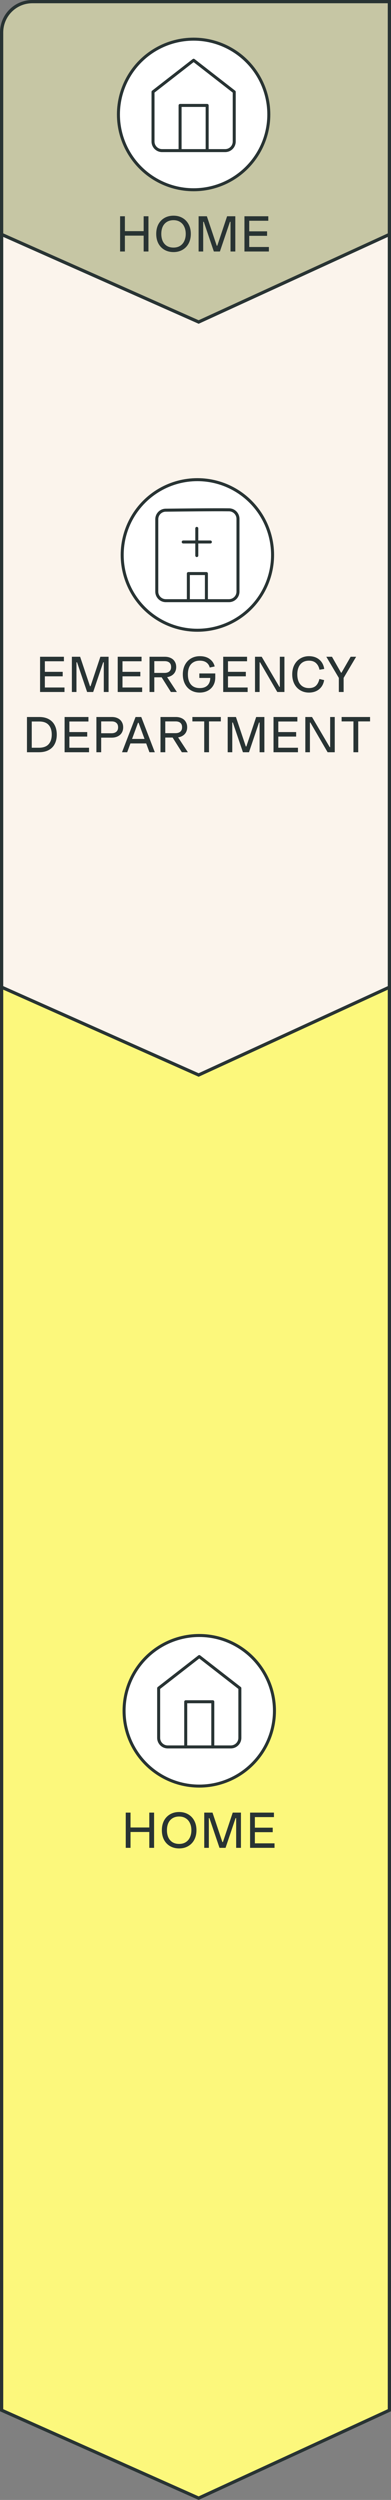
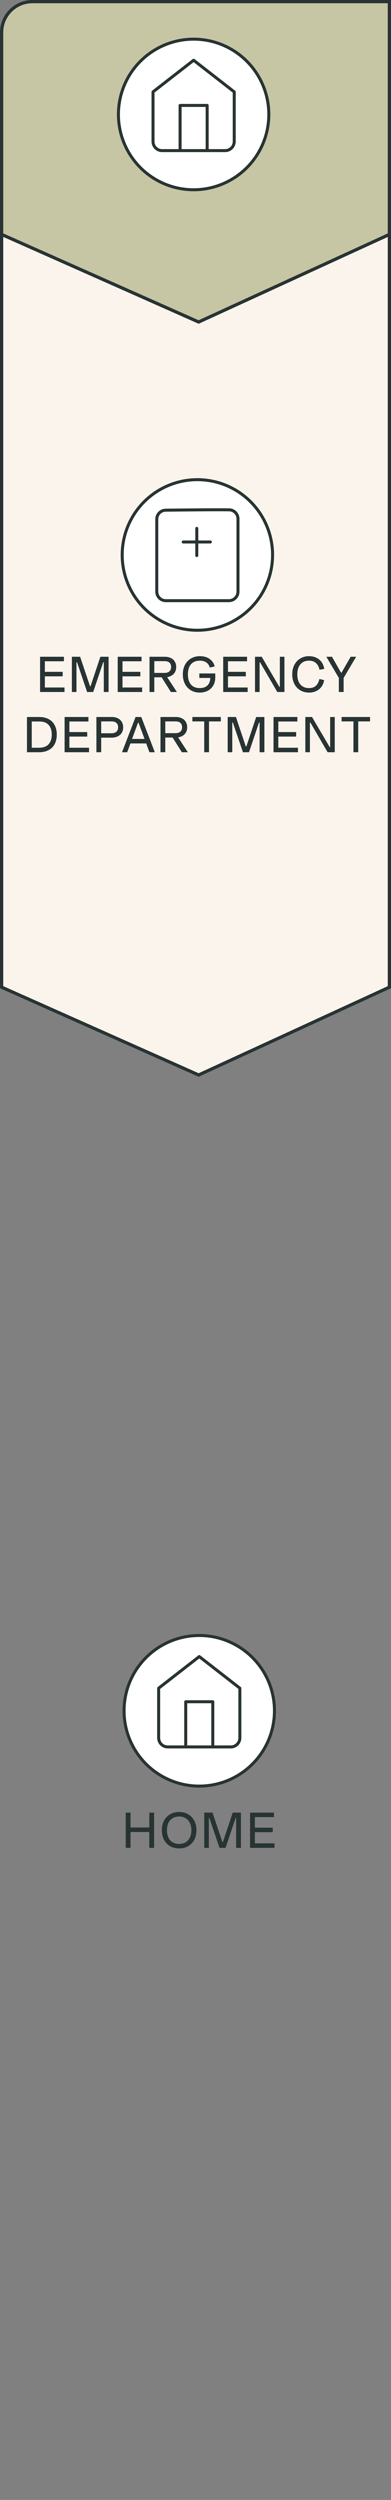
<svg xmlns="http://www.w3.org/2000/svg" width="104" height="664" viewBox="0 0 104 664" fill="none">
  <rect x="0" y="0" width="104" height="664" fill="#808080" stroke="none" />
-   <path d="M103.569 257.431L103.569 640.175L52.836 663.527L0.431 640.172L0.431 257.431L103.569 257.431Z" fill="#FCF87C" stroke="#283333" stroke-width="0.862" />
  <circle cx="53" cy="454.4" r="20" fill="white" stroke="#283333" stroke-width="0.8" />
  <path d="M42.2 448.398L53 439.998L63.8 448.398V461.598C63.8 462.918 62.72 463.998 61.4 463.998H44.6C43.28 463.998 42.2 462.918 42.2 461.598V448.398Z" stroke="#283333" stroke-width="0.8" stroke-linecap="round" stroke-linejoin="round" />
  <path d="M49.4 463.998V451.998H56.6V463.998" stroke="#283333" stroke-width="0.8" stroke-linecap="round" stroke-linejoin="round" />
  <path d="M39.711 481.441H40.985V490.801H39.711V481.441ZM33.445 481.441H34.719V490.801H33.445V481.441ZM34.511 485.393H39.919V486.589H34.511V485.393ZM47.654 490.957C46.744 490.957 45.943 490.757 45.249 490.359C44.556 489.96 44.014 489.397 43.624 488.669C43.243 487.941 43.052 487.091 43.052 486.121C43.052 485.15 43.243 484.301 43.624 483.573C44.014 482.845 44.556 482.281 45.249 481.883C45.943 481.484 46.744 481.285 47.654 481.285C48.547 481.285 49.34 481.484 50.033 481.883C50.735 482.281 51.281 482.849 51.671 483.586C52.061 484.314 52.256 485.159 52.256 486.121C52.256 487.083 52.061 487.932 51.671 488.669C51.281 489.397 50.735 489.96 50.033 490.359C49.34 490.757 48.547 490.957 47.654 490.957ZM47.654 489.761C48.33 489.761 48.911 489.609 49.396 489.306C49.89 488.994 50.263 488.565 50.514 488.019C50.774 487.464 50.904 486.831 50.904 486.121C50.904 485.41 50.774 484.782 50.514 484.236C50.263 483.681 49.89 483.252 49.396 482.949C48.911 482.637 48.33 482.481 47.654 482.481C46.961 482.481 46.367 482.637 45.873 482.949C45.388 483.252 45.02 483.677 44.768 484.223C44.526 484.769 44.404 485.401 44.404 486.121C44.404 486.84 44.526 487.473 44.768 488.019C45.02 488.565 45.388 488.994 45.873 489.306C46.367 489.609 46.961 489.761 47.654 489.761ZM54.326 481.441H56.523L59.149 489.267H59.292L61.905 481.441H64.089V490.801H62.815V482.91H62.659L59.994 490.801H58.382L55.704 482.91H55.548V490.801H54.326V481.441ZM66.519 481.441H72.863V482.637H67.325L67.793 482.156V485.926L67.325 485.445H72.538V486.641H67.325L67.793 486.173V490.086L67.325 489.605H73.019V490.801H66.519V481.441Z" fill="#283333" />
  <path d="M103.569 61.431L103.569 262.205L52.836 285.527L0.431 262.201L0.431 61.431L103.569 61.431Z" fill="#FBF4EC" stroke="#283333" stroke-width="0.862" />
  <path d="M103.569 0.431L103.569 62.269L52.836 85.527L0.431 62.265L0.431 8.617C0.431 4.096 4.096 0.431 8.617 0.431L103.569 0.431Z" fill="#C6C6A4" stroke="#283333" stroke-width="0.862" />
  <circle cx="52.5" cy="147.4" r="20" fill="white" stroke="#283333" stroke-width="0.8" />
  <g clip-path="url(#clip0_518_295)">
    <path d="M63.3 137.812V157.144C63.3 158.464 62.22 159.544 60.9 159.544H44.1C42.78 159.544 41.7 158.464 41.7 157.144V137.908C41.7 136.6 42.756 135.52 44.064 135.508C48.216 135.46 56.772 135.364 60.936 135.412C62.244 135.424 63.3 136.504 63.3 137.812Z" stroke="#283333" stroke-width="0.8" stroke-linecap="round" stroke-linejoin="round" />
    <path d="M52.344 147.566V140.342" stroke="#283333" stroke-width="0.8" stroke-linecap="round" stroke-linejoin="round" />
    <path d="M55.956 143.955H48.732" stroke="#283333" stroke-width="0.8" stroke-linecap="round" stroke-linejoin="round" />
-     <path d="M50.1 159.542V152.342H54.9V159.542" stroke="#283333" stroke-width="0.8" stroke-linecap="round" stroke-linejoin="round" />
  </g>
  <path d="M10.657 174.441H17.001V175.637H11.463L11.931 175.156L11.931 178.926L11.463 178.445H16.676V179.641H11.463L11.931 179.173V183.086L11.463 182.605H17.157V183.801H10.657L10.657 174.441ZM19.117 174.441H21.314L23.94 182.267H24.083L26.696 174.441H28.88L28.88 183.801H27.606L27.606 175.91H27.45L24.785 183.801H23.173L20.495 175.91H20.339L20.339 183.801H19.117L19.117 174.441ZM31.309 174.441H37.653V175.637H32.115L32.583 175.156V178.926L32.115 178.445H37.328V179.641H32.115L32.583 179.173V183.086L32.115 182.605H37.809V183.801H31.309L31.309 174.441ZM39.769 174.441H43.864C44.462 174.441 44.986 174.553 45.437 174.779C45.897 174.995 46.248 175.312 46.49 175.728C46.742 176.135 46.867 176.616 46.867 177.171C46.867 177.717 46.742 178.198 46.49 178.614C46.239 179.021 45.879 179.337 45.411 179.563C44.952 179.788 44.414 179.901 43.799 179.901H40.705V178.731H43.76C44.315 178.731 44.744 178.596 45.047 178.328C45.359 178.059 45.515 177.673 45.515 177.171C45.515 176.651 45.364 176.261 45.06 176.001C44.766 175.741 44.349 175.611 43.812 175.611H40.575L41.043 175.156V183.801H39.769V174.441ZM42.759 179.524H44.241L47.049 183.801H45.45L42.759 179.524ZM53.125 183.957C52.25 183.957 51.47 183.757 50.785 183.359C50.109 182.96 49.58 182.397 49.199 181.669C48.818 180.932 48.627 180.083 48.627 179.121C48.627 178.159 48.818 177.314 49.199 176.586C49.589 175.849 50.126 175.281 50.811 174.883C51.496 174.484 52.276 174.285 53.151 174.285C54.226 174.285 55.101 174.536 55.777 175.039C56.462 175.541 56.904 176.2 57.103 177.015L55.79 177.301C55.634 176.711 55.331 176.261 54.88 175.949C54.438 175.637 53.862 175.481 53.151 175.481C52.466 175.481 51.886 175.628 51.409 175.923C50.932 176.209 50.573 176.625 50.33 177.171C50.096 177.717 49.979 178.367 49.979 179.121C49.979 179.875 50.096 180.525 50.33 181.071C50.573 181.617 50.928 182.037 51.396 182.332C51.873 182.618 52.458 182.761 53.151 182.761C54.035 182.761 54.72 182.518 55.205 182.033C55.69 181.539 55.933 180.845 55.933 179.953V179.719L56.232 180.07H53.021V178.874H57.259V179.94C57.259 180.754 57.081 181.465 56.726 182.072C56.371 182.678 55.877 183.146 55.244 183.476C54.62 183.796 53.914 183.957 53.125 183.957ZM59.368 174.441H65.712V175.637H60.174L60.642 175.156V178.926L60.174 178.445H65.387V179.641H60.174L60.642 179.173V183.086L60.174 182.605H65.868V183.801H59.368V174.441ZM67.828 174.441H69.609L74.315 182.449H74.432V174.441H75.654V183.801H73.756L69.167 175.91H69.05V183.801H67.828V174.441ZM82.16 183.957C81.319 183.957 80.561 183.757 79.885 183.359C79.209 182.96 78.68 182.397 78.299 181.669C77.917 180.932 77.727 180.083 77.727 179.121C77.727 178.159 77.917 177.314 78.299 176.586C78.689 175.849 79.222 175.281 79.898 174.883C80.574 174.484 81.328 174.285 82.16 174.285C83.269 174.285 84.183 174.584 84.903 175.182C85.631 175.78 86.077 176.612 86.242 177.678L84.981 177.886C84.825 177.132 84.513 176.542 84.045 176.118C83.585 175.693 82.966 175.481 82.186 175.481C81.527 175.481 80.964 175.628 80.496 175.923C80.036 176.217 79.685 176.638 79.443 177.184C79.2 177.73 79.079 178.375 79.079 179.121C79.079 179.875 79.2 180.525 79.443 181.071C79.685 181.608 80.036 182.024 80.496 182.319C80.964 182.613 81.527 182.761 82.186 182.761C82.966 182.761 83.577 182.557 84.019 182.15C84.461 181.734 84.773 181.131 84.955 180.343L86.216 180.642C86.042 181.682 85.592 182.496 84.864 183.086C84.144 183.666 83.243 183.957 82.16 183.957ZM90.124 180.057L86.796 174.441H88.304L90.709 178.666H90.839L93.27 174.441H94.726L91.398 180.057V183.801H90.124V180.057ZM7.172 190.441H10.435C11.432 190.441 12.277 190.631 12.97 191.013C13.672 191.394 14.201 191.936 14.556 192.638C14.92 193.34 15.102 194.167 15.102 195.121C15.102 196.074 14.92 196.902 14.556 197.604C14.201 198.306 13.663 198.847 12.944 199.229C12.233 199.61 11.362 199.801 10.331 199.801H7.172L7.172 190.441ZM7.978 198.605H10.331C11.501 198.605 12.363 198.297 12.918 197.682C13.481 197.066 13.763 196.213 13.763 195.121C13.763 194.02 13.49 193.166 12.944 192.56C12.398 191.944 11.562 191.637 10.435 191.637H7.978L8.446 191.156V199.086L7.978 198.605ZM17.181 190.441H23.525V191.637H17.987L18.455 191.156V194.926L17.987 194.445H23.2V195.641H17.987L18.455 195.173V199.086L17.987 198.605H23.681V199.801H17.181V190.441ZM25.641 190.441H29.762C30.36 190.441 30.884 190.553 31.335 190.779C31.794 191.004 32.145 191.325 32.388 191.741C32.639 192.157 32.765 192.638 32.765 193.184C32.765 193.73 32.639 194.211 32.388 194.627C32.136 195.043 31.777 195.363 31.309 195.589C30.849 195.814 30.312 195.927 29.697 195.927H26.577V194.757H29.658C30.212 194.757 30.641 194.622 30.945 194.354C31.257 194.085 31.413 193.695 31.413 193.184C31.413 192.664 31.261 192.274 30.958 192.014C30.663 191.745 30.247 191.611 29.71 191.611H26.447L26.915 191.156V199.801H25.641V190.441ZM36.055 190.441H37.576L41.177 199.801H39.747L36.861 191.975H36.705L33.832 199.801H32.454L36.055 190.441ZM34.157 196.265H39.357V197.461H34.157V196.265ZM42.688 190.441H46.783C47.381 190.441 47.905 190.553 48.356 190.779C48.815 190.995 49.166 191.312 49.409 191.728C49.66 192.135 49.786 192.616 49.786 193.171C49.786 193.717 49.66 194.198 49.409 194.614C49.157 195.021 48.798 195.337 48.33 195.563C47.87 195.788 47.333 195.901 46.718 195.901H43.624V194.731H46.679C47.233 194.731 47.662 194.596 47.966 194.328C48.278 194.059 48.434 193.673 48.434 193.171C48.434 192.651 48.282 192.261 47.979 192.001C47.684 191.741 47.268 191.611 46.731 191.611H43.494L43.962 191.156L43.962 199.801H42.688L42.688 190.441ZM45.678 195.524H47.16L49.968 199.801H48.369L45.678 195.524ZM54.318 190.766H55.592L55.592 199.801H54.318L54.318 190.766ZM51.172 190.441H58.738V191.611H51.172V190.441ZM60.56 190.441H62.757L65.383 198.267H65.526L68.139 190.441H70.323V199.801H69.049V191.91H68.893L66.228 199.801H64.616L61.938 191.91H61.782L61.782 199.801H60.56L60.56 190.441ZM72.752 190.441H79.096V191.637H73.558L74.026 191.156V194.926L73.558 194.445H78.771V195.641H73.558L74.026 195.173V199.086L73.558 198.605H79.252V199.801H72.752V190.441ZM81.212 190.441H82.993L87.699 198.449H87.816V190.441H89.038V199.801H87.14L82.551 191.91H82.434V199.801H81.212V190.441ZM94.01 190.766H95.284V199.801H94.01V190.766ZM90.864 190.441H98.43V191.611H90.864V190.441Z" fill="#283333" />
  <circle cx="51.5" cy="30.4" r="20" fill="white" stroke="#283333" stroke-width="0.8" />
  <path d="M40.7 24.402L51.5 16.002L62.3 24.402V37.602C62.3 38.922 61.22 40.002 59.9 40.002H43.1C41.78 40.002 40.7 38.922 40.7 37.602V24.402Z" stroke="#283333" stroke-width="0.8" stroke-linecap="round" stroke-linejoin="round" />
  <path d="M47.9 40.002V28.002H55.1V40.002" stroke="#283333" stroke-width="0.8" stroke-linecap="round" stroke-linejoin="round" />
-   <path d="M38.211 57.441H39.485V66.801H38.211V57.441ZM31.945 57.441H33.219V66.801H31.945L31.945 57.441ZM33.011 61.393H38.419V62.589L33.011 62.589V61.393ZM46.154 66.957C45.244 66.957 44.443 66.757 43.749 66.359C43.056 65.96 42.514 65.397 42.124 64.669C41.743 63.941 41.552 63.091 41.552 62.121C41.552 61.15 41.743 60.301 42.124 59.573C42.514 58.845 43.056 58.281 43.749 57.883C44.443 57.484 45.244 57.285 46.154 57.285C47.047 57.285 47.84 57.484 48.533 57.883C49.235 58.281 49.781 58.849 50.171 59.586C50.561 60.314 50.756 61.159 50.756 62.121C50.756 63.083 50.561 63.932 50.171 64.669C49.781 65.397 49.235 65.96 48.533 66.359C47.84 66.757 47.047 66.957 46.154 66.957ZM46.154 65.761C46.83 65.761 47.411 65.609 47.896 65.306C48.39 64.994 48.763 64.565 49.014 64.019C49.274 63.464 49.404 62.831 49.404 62.121C49.404 61.41 49.274 60.782 49.014 60.236C48.763 59.681 48.39 59.252 47.896 58.949C47.411 58.637 46.83 58.481 46.154 58.481C45.461 58.481 44.867 58.637 44.373 58.949C43.888 59.252 43.52 59.677 43.268 60.223C43.026 60.769 42.904 61.401 42.904 62.121C42.904 62.84 43.026 63.473 43.268 64.019C43.52 64.565 43.888 64.994 44.373 65.306C44.867 65.609 45.461 65.761 46.154 65.761ZM52.826 57.441H55.023L57.649 65.267H57.792L60.405 57.441H62.589V66.801H61.315V58.91H61.159L58.494 66.801H56.882L54.204 58.91H54.048V66.801H52.826V57.441ZM65.019 57.441H71.363V58.637L65.825 58.637L66.293 58.156V61.926L65.825 61.445L71.038 61.445V62.641L65.825 62.641L66.293 62.173V66.086L65.825 65.605H71.519V66.801H65.019V57.441Z" fill="#283333" />
  <defs>
    <clipPath id="clip0_518_295">
      <rect width="24" height="26.544" fill="white" transform="translate(40.5 134.199)" />
    </clipPath>
  </defs>
</svg>